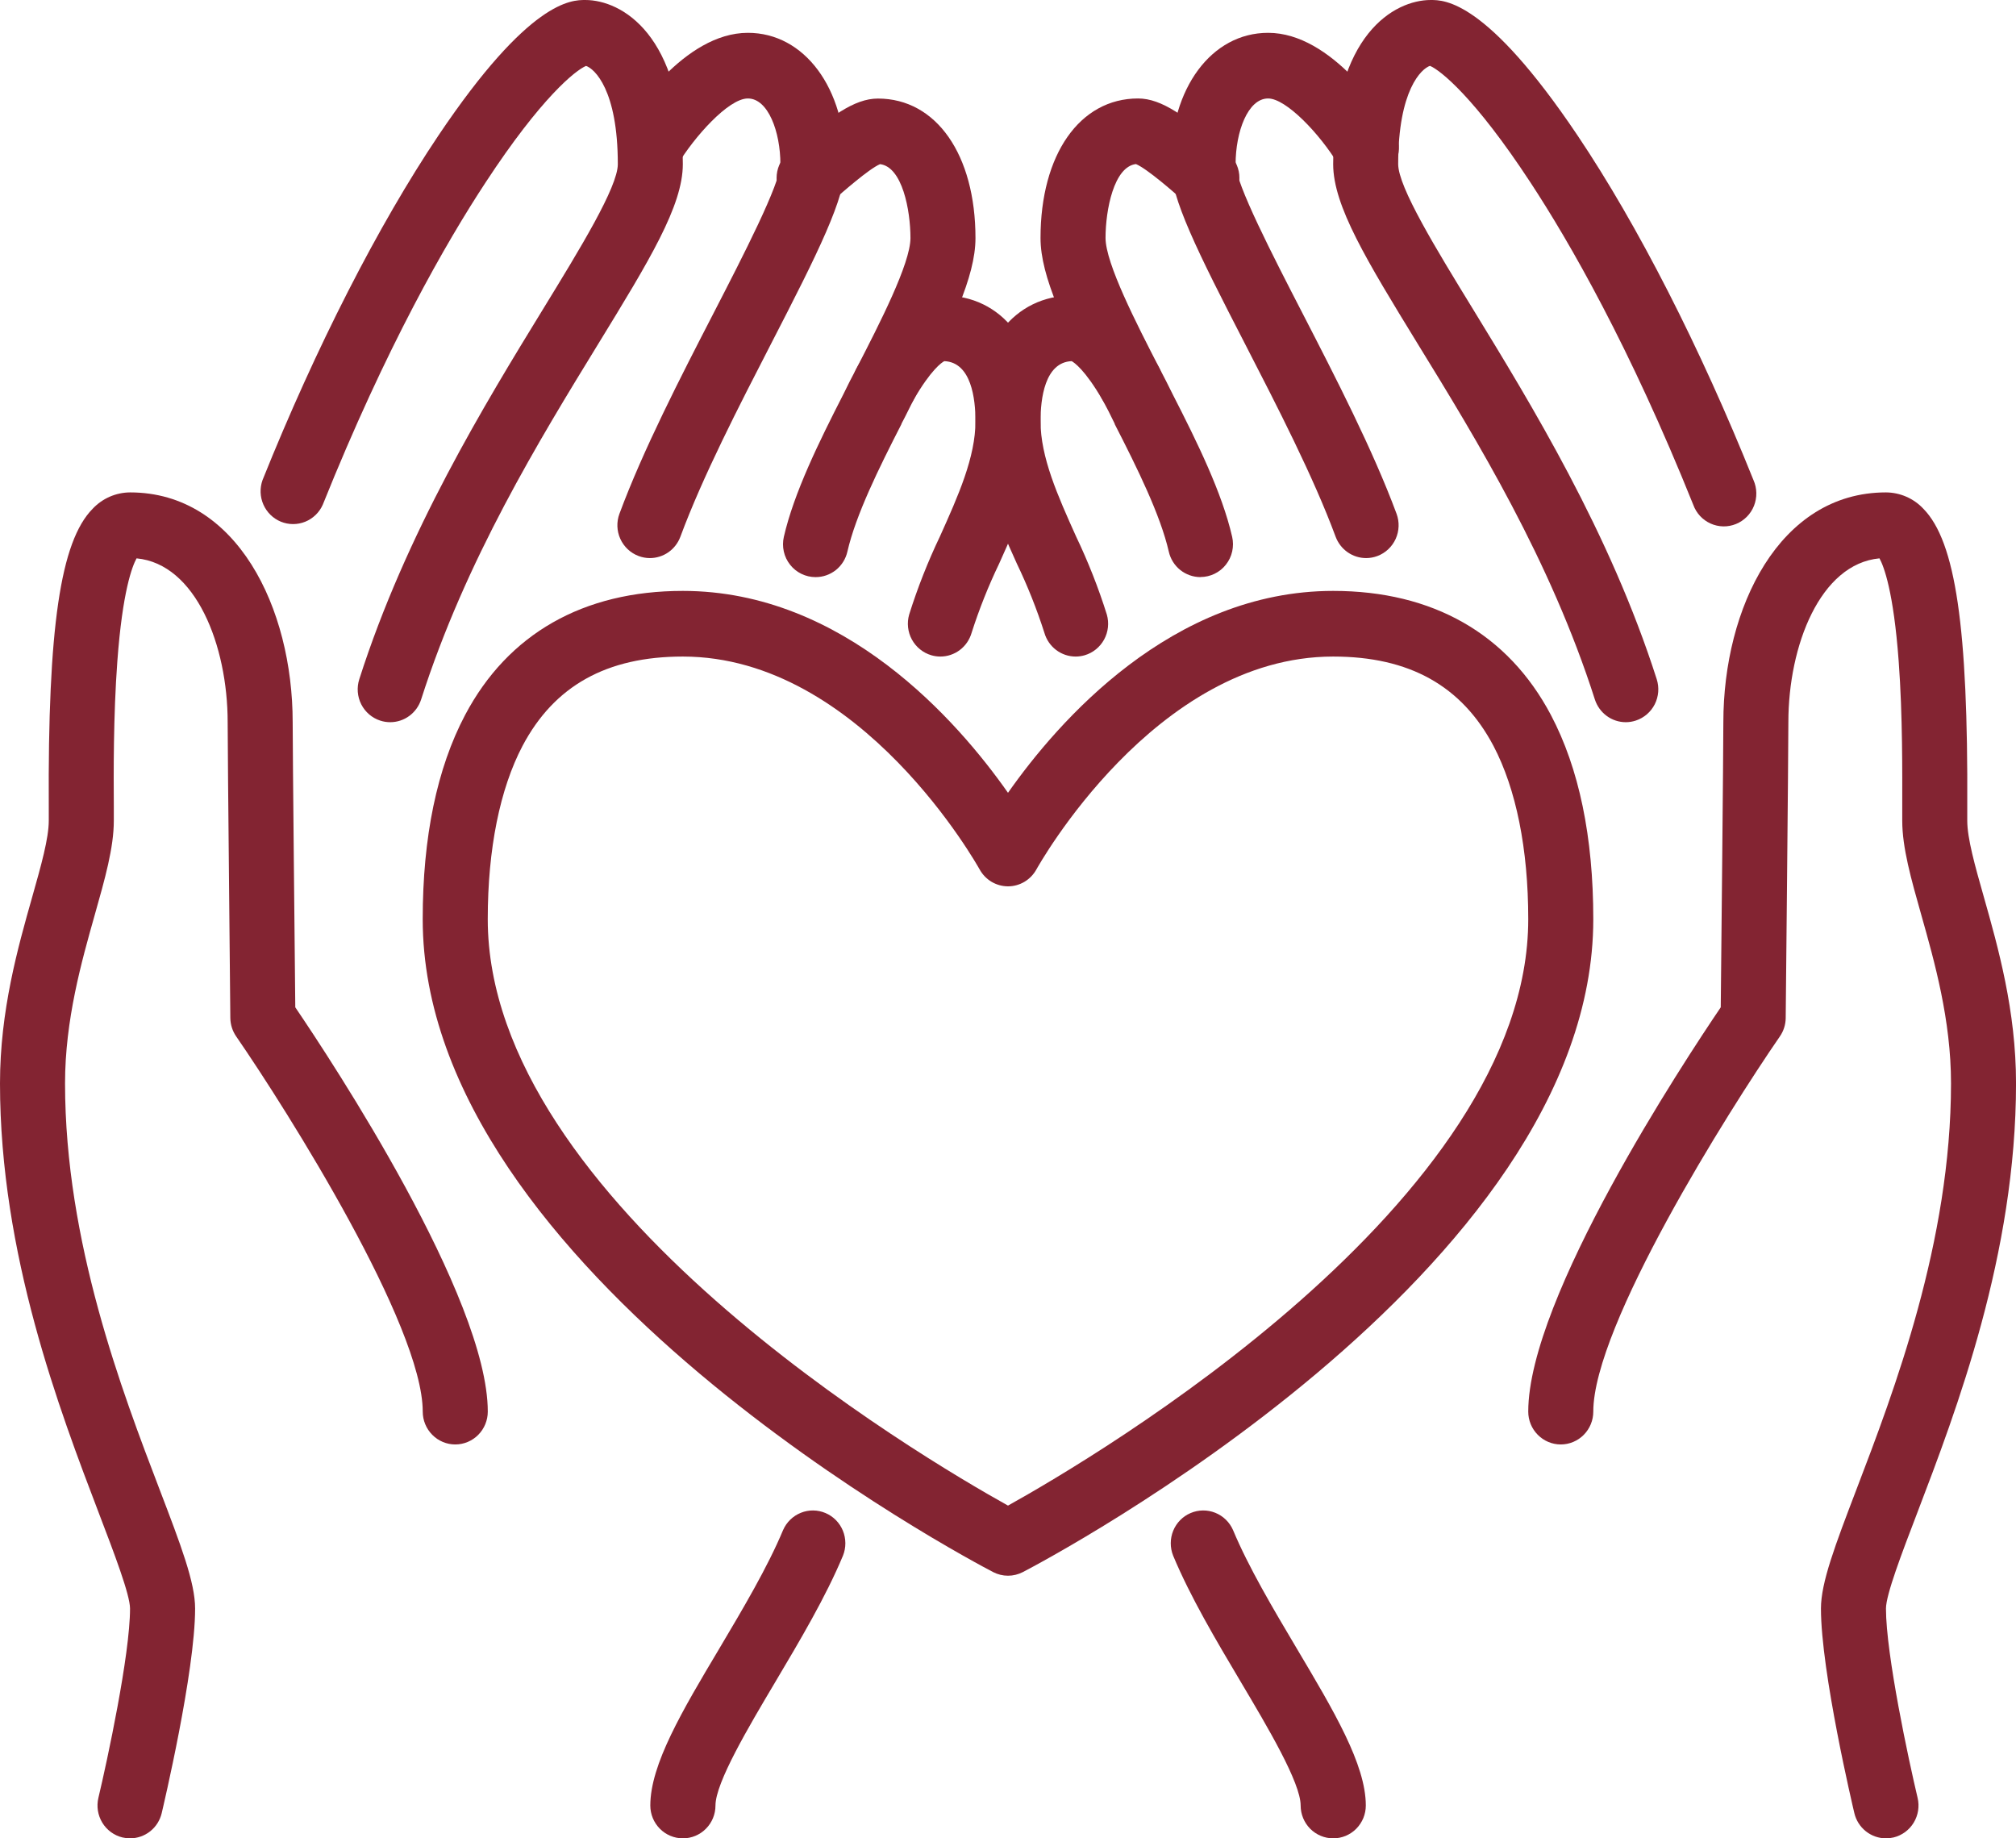
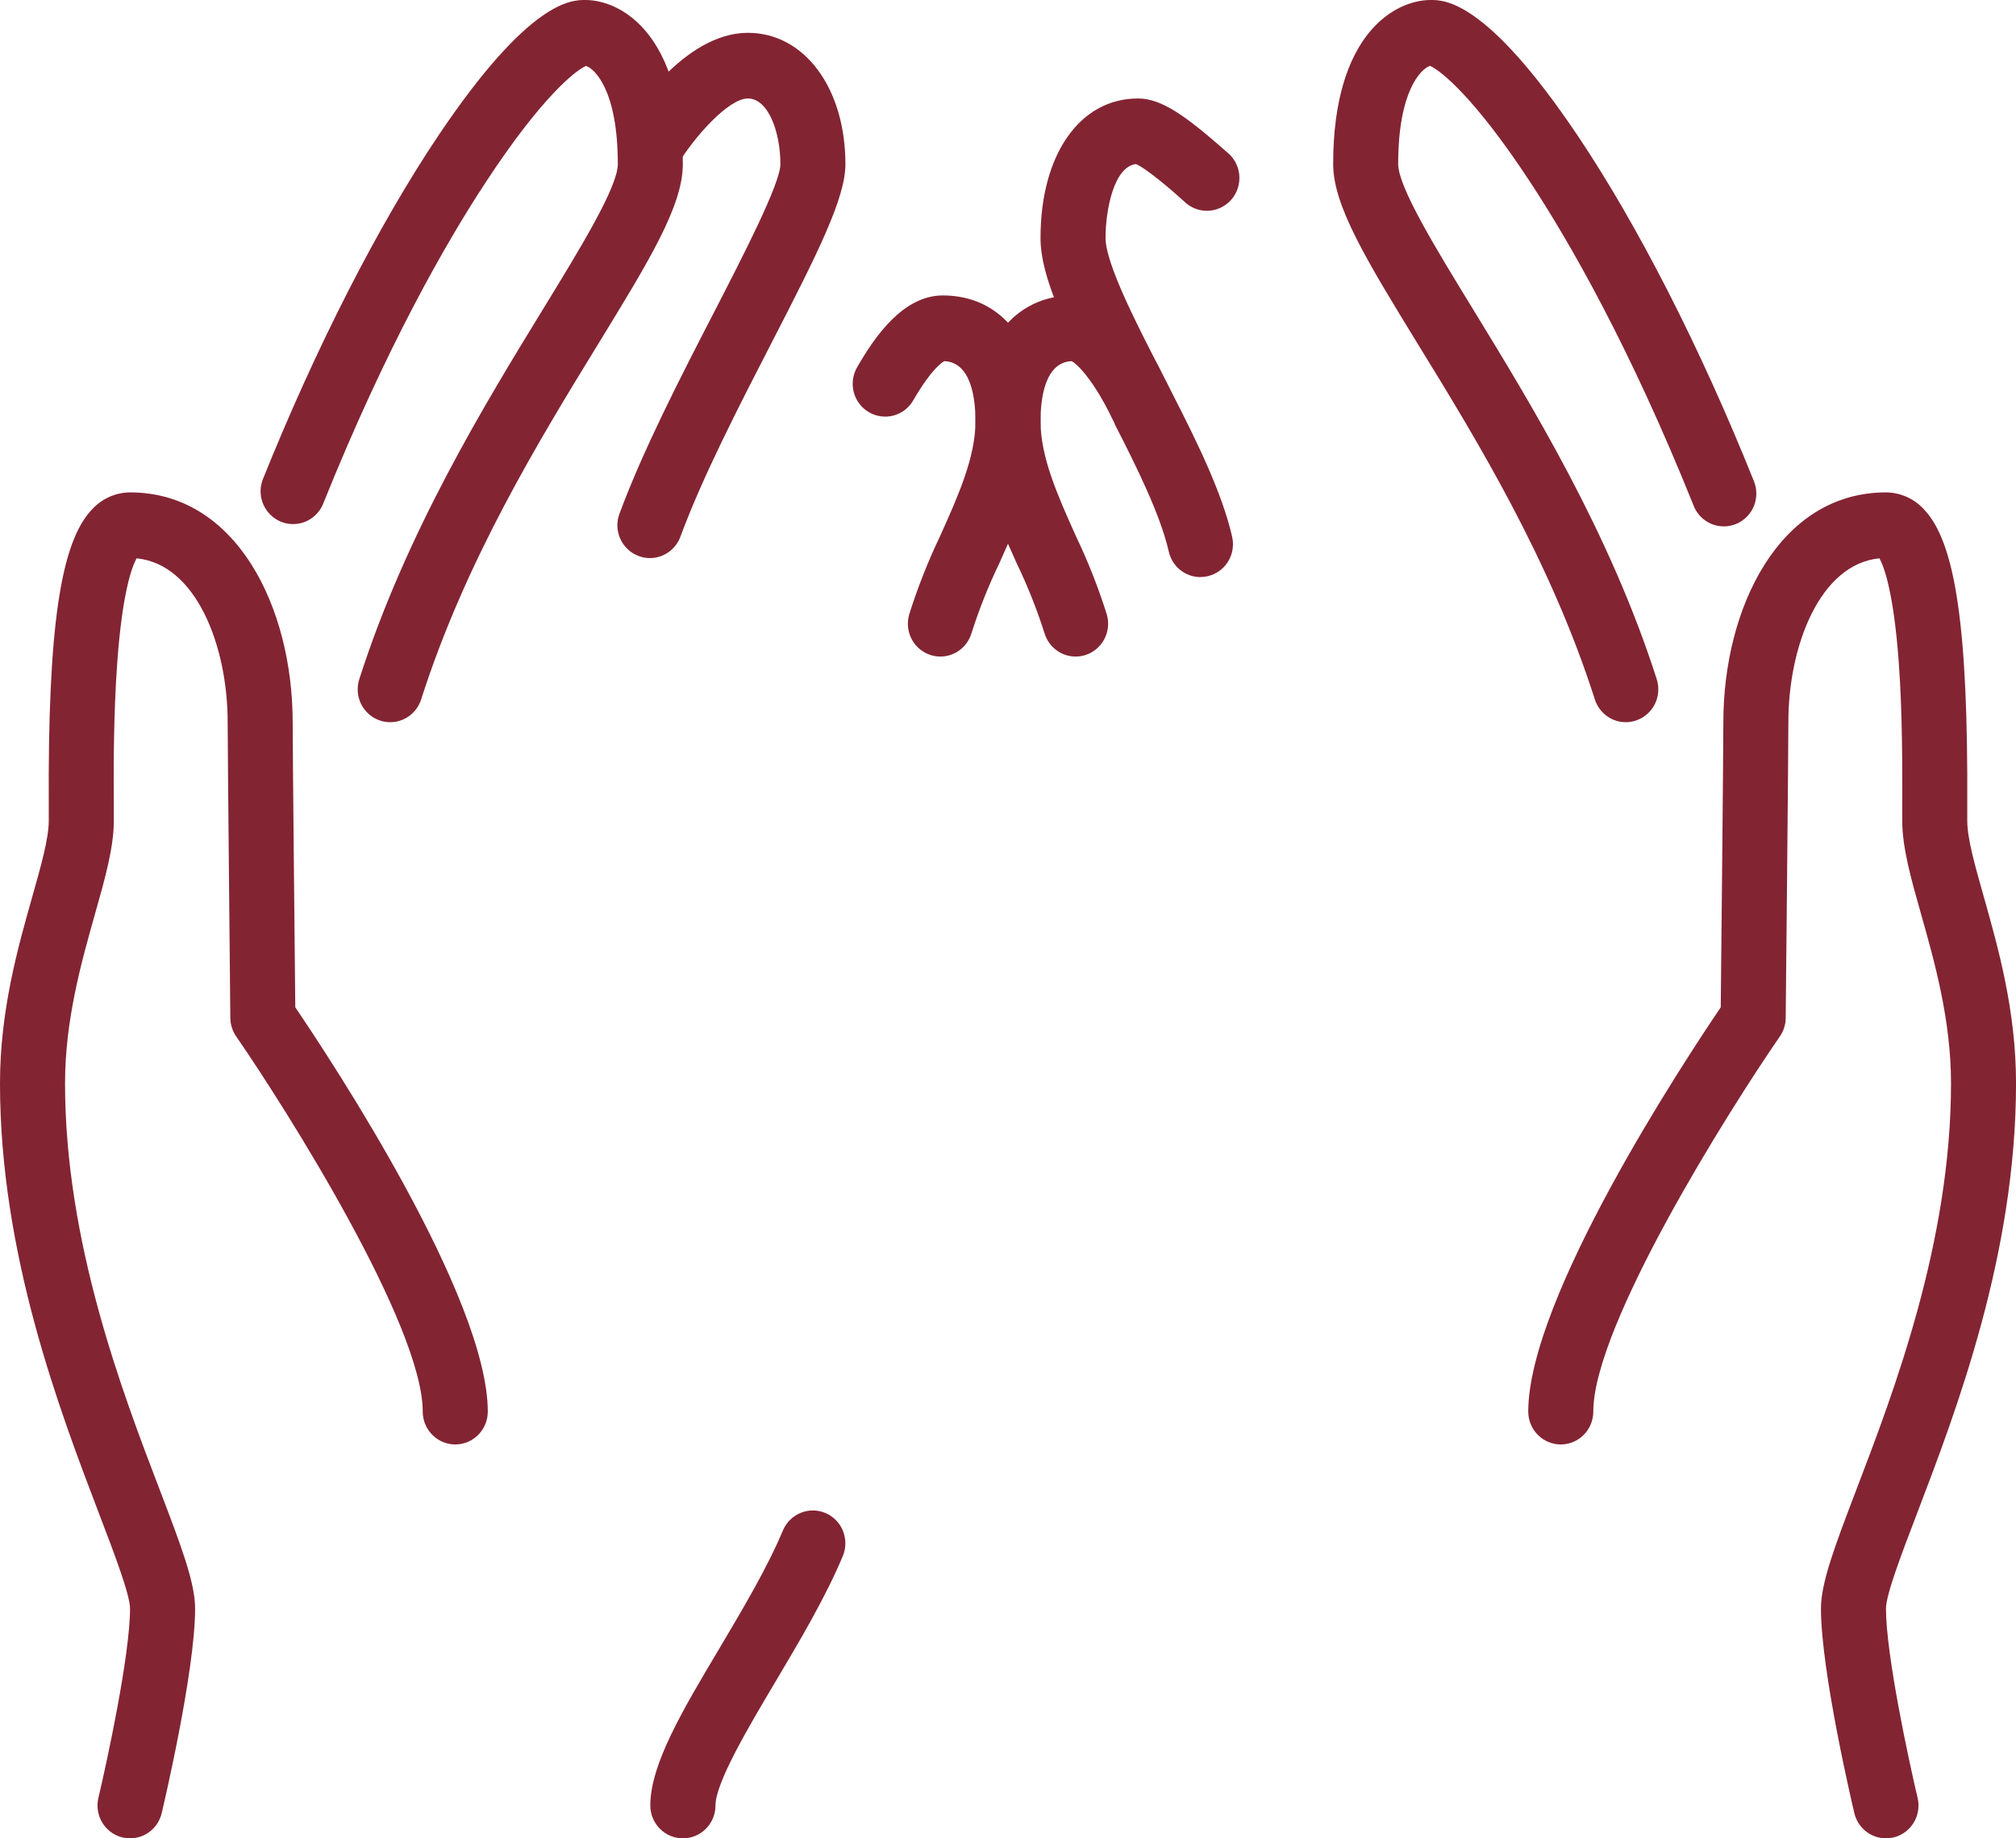
<svg xmlns="http://www.w3.org/2000/svg" width="68" height="62" viewBox="0 0 68 62" fill="none">
  <g clip-path="url(#clip0_2_604)">
-     <path d="M34 53.143C33.825 53.143 33.653 53.1 33.498 53.02C32.713 52.611 14.258 42.888 14.258 31C14.258 28.232 14.739 25.909 15.689 24.112C17.137 21.375 19.676 19.929 23.032 19.929C28.474 19.929 32.31 24.331 34 26.738C35.69 24.331 39.526 19.929 44.968 19.929C48.324 19.929 50.863 21.375 52.311 24.112C53.261 25.911 53.742 28.225 53.742 31C53.742 42.888 35.287 52.611 34.502 53.02C34.347 53.1 34.175 53.143 34 53.143ZM23.032 22.143C20.466 22.143 18.697 23.128 17.625 25.156C16.863 26.606 16.452 28.627 16.452 31C16.452 40.537 31.08 49.154 34 50.778C36.92 49.154 51.548 40.537 51.548 31C51.548 28.627 51.137 26.606 50.375 25.156C49.303 23.128 47.534 22.143 44.968 22.143C38.946 22.143 35.001 29.247 34.96 29.319C34.865 29.492 34.726 29.637 34.558 29.738C34.389 29.839 34.196 29.893 34 29.893C33.804 29.892 33.611 29.839 33.442 29.738C33.273 29.636 33.135 29.491 33.04 29.317C32.999 29.247 29.053 22.143 23.032 22.143Z" fill="#832432" />
    <path d="M36.281 22.143C36.044 22.143 35.813 22.065 35.623 21.921C35.433 21.777 35.295 21.575 35.228 21.344C34.972 20.543 34.66 19.76 34.296 19.003C33.611 17.48 32.903 15.901 32.903 14.205C32.903 11.629 34.195 9.964 36.194 9.964C37.534 9.964 38.484 11.338 39.082 12.374C39.224 12.627 39.262 12.927 39.186 13.208C39.111 13.489 38.929 13.729 38.68 13.875C38.431 14.022 38.135 14.064 37.855 13.991C37.576 13.919 37.336 13.739 37.188 13.489C36.595 12.465 36.228 12.224 36.148 12.18C35.235 12.219 35.097 13.46 35.097 14.205C35.097 15.422 35.678 16.718 36.294 18.088C36.702 18.942 37.05 19.823 37.334 20.727C37.415 21.009 37.382 21.312 37.242 21.569C37.102 21.826 36.866 22.017 36.587 22.099C36.488 22.128 36.385 22.143 36.281 22.143Z" fill="#832432" />
    <path d="M31.719 22.143C31.615 22.143 31.512 22.128 31.413 22.099C31.134 22.017 30.898 21.826 30.758 21.569C30.618 21.312 30.585 21.009 30.666 20.727C30.95 19.823 31.298 18.942 31.706 18.088C32.322 16.718 32.903 15.422 32.903 14.205C32.903 13.46 32.766 12.219 31.852 12.18C31.767 12.224 31.405 12.465 30.812 13.489C30.741 13.617 30.645 13.729 30.53 13.819C30.416 13.909 30.284 13.975 30.144 14.013C30.004 14.051 29.858 14.061 29.713 14.041C29.57 14.022 29.431 13.974 29.305 13.9C29.18 13.826 29.07 13.728 28.983 13.611C28.895 13.494 28.831 13.361 28.795 13.219C28.759 13.077 28.752 12.929 28.773 12.784C28.794 12.639 28.843 12.499 28.918 12.374C29.515 11.338 30.466 9.964 31.806 9.964C33.805 9.964 35.097 11.625 35.097 14.205C35.097 15.901 34.388 17.478 33.704 19.003C33.34 19.76 33.028 20.543 32.772 21.344C32.705 21.575 32.567 21.777 32.377 21.921C32.187 22.065 31.956 22.143 31.719 22.143Z" fill="#832432" />
-     <path d="M40.492 19.464C40.244 19.463 40.003 19.378 39.809 19.223C39.615 19.067 39.479 18.849 39.424 18.605C39.141 17.371 38.368 15.803 37.599 14.303C37.599 14.299 37.599 14.295 37.599 14.29C37.462 14.001 37.325 13.737 37.175 13.46C37.173 13.456 37.171 13.451 37.168 13.448C35.919 11.02 35.097 9.335 35.097 8.027C35.097 5.212 36.42 3.321 38.387 3.321C39.185 3.321 40.013 3.922 41.354 5.104L41.37 5.119C41.49 5.211 41.591 5.327 41.665 5.459C41.738 5.592 41.785 5.738 41.8 5.89C41.815 6.041 41.799 6.194 41.754 6.339C41.708 6.484 41.633 6.618 41.533 6.732C41.434 6.846 41.312 6.939 41.176 7.004C41.04 7.068 40.892 7.104 40.741 7.109C40.59 7.113 40.441 7.086 40.301 7.03C40.161 6.973 40.034 6.888 39.928 6.78L39.91 6.765C39.605 6.488 38.698 5.696 38.316 5.533C37.57 5.622 37.29 7.086 37.29 8.024C37.29 8.886 38.338 10.922 39.104 12.411C39.263 12.709 39.41 13.005 39.551 13.29C40.382 14.913 41.221 16.621 41.561 18.105C41.598 18.267 41.598 18.436 41.562 18.598C41.526 18.761 41.453 18.913 41.35 19.043C41.248 19.174 41.117 19.279 40.968 19.351C40.82 19.423 40.657 19.461 40.492 19.461V19.464Z" fill="#832432" />
-     <path d="M27.509 19.464C27.343 19.464 27.18 19.426 27.032 19.354C26.883 19.282 26.752 19.176 26.65 19.046C26.547 18.916 26.474 18.763 26.438 18.601C26.402 18.438 26.402 18.27 26.439 18.107C26.779 16.624 27.618 14.916 28.449 13.293C28.586 13.008 28.737 12.711 28.896 12.414C29.662 10.925 30.71 8.889 30.71 8.027C30.71 7.093 30.436 5.628 29.684 5.536C29.302 5.699 28.395 6.504 28.09 6.767L28.072 6.783C27.966 6.891 27.839 6.976 27.699 7.033C27.559 7.089 27.41 7.116 27.259 7.112C27.108 7.107 26.96 7.071 26.824 7.006C26.688 6.942 26.566 6.849 26.467 6.735C26.367 6.62 26.292 6.487 26.247 6.342C26.201 6.197 26.185 6.044 26.2 5.893C26.215 5.741 26.262 5.595 26.335 5.462C26.409 5.33 26.509 5.214 26.63 5.122L26.646 5.107C27.987 3.925 28.815 3.324 29.613 3.324C31.58 3.324 32.903 5.215 32.903 8.03C32.903 9.337 32.081 11.023 30.838 13.445C30.836 13.449 30.833 13.453 30.832 13.457C30.685 13.734 30.558 14.011 30.408 14.288C30.408 14.292 30.408 14.296 30.408 14.3C29.639 15.8 28.866 17.368 28.583 18.603C28.528 18.848 28.391 19.067 28.196 19.224C28 19.38 27.758 19.465 27.509 19.464Z" fill="#832432" />
+     <path d="M40.492 19.464C40.244 19.463 40.003 19.378 39.809 19.223C39.615 19.067 39.479 18.849 39.424 18.605C39.141 17.371 38.368 15.803 37.599 14.303C37.599 14.299 37.599 14.295 37.599 14.29C37.462 14.001 37.325 13.737 37.175 13.46C35.919 11.02 35.097 9.335 35.097 8.027C35.097 5.212 36.42 3.321 38.387 3.321C39.185 3.321 40.013 3.922 41.354 5.104L41.37 5.119C41.49 5.211 41.591 5.327 41.665 5.459C41.738 5.592 41.785 5.738 41.8 5.89C41.815 6.041 41.799 6.194 41.754 6.339C41.708 6.484 41.633 6.618 41.533 6.732C41.434 6.846 41.312 6.939 41.176 7.004C41.04 7.068 40.892 7.104 40.741 7.109C40.59 7.113 40.441 7.086 40.301 7.03C40.161 6.973 40.034 6.888 39.928 6.78L39.91 6.765C39.605 6.488 38.698 5.696 38.316 5.533C37.57 5.622 37.29 7.086 37.29 8.024C37.29 8.886 38.338 10.922 39.104 12.411C39.263 12.709 39.41 13.005 39.551 13.29C40.382 14.913 41.221 16.621 41.561 18.105C41.598 18.267 41.598 18.436 41.562 18.598C41.526 18.761 41.453 18.913 41.35 19.043C41.248 19.174 41.117 19.279 40.968 19.351C40.82 19.423 40.657 19.461 40.492 19.461V19.464Z" fill="#832432" />
    <path d="M54.839 24.357C54.607 24.357 54.381 24.283 54.194 24.145C54.006 24.007 53.867 23.813 53.795 23.59C52.294 18.896 49.82 14.847 47.819 11.595C46.102 8.792 44.968 6.942 44.968 5.536C44.968 1.165 47.037 0 48.258 0C48.724 0 50.14 0 53.21 4.567C55.239 7.587 57.348 11.715 59.145 16.192C59.206 16.328 59.238 16.474 59.241 16.623C59.244 16.772 59.217 16.92 59.163 17.058C59.108 17.197 59.026 17.322 58.921 17.428C58.817 17.533 58.693 17.616 58.556 17.672C58.419 17.728 58.273 17.756 58.126 17.753C57.978 17.75 57.833 17.718 57.698 17.657C57.563 17.596 57.442 17.509 57.341 17.4C57.241 17.291 57.163 17.162 57.113 17.022C54.973 11.698 52.944 8.165 51.618 6.147C49.74 3.283 48.584 2.368 48.233 2.221C47.951 2.314 47.161 3.028 47.161 5.534C47.161 6.311 48.444 8.403 49.685 10.428C51.632 13.611 54.3 17.958 55.882 22.908C55.971 23.188 55.947 23.491 55.815 23.753C55.682 24.014 55.453 24.211 55.176 24.302C55.067 24.338 54.953 24.357 54.839 24.357Z" fill="#832432" />
    <path d="M13.161 24.357C13.047 24.357 12.933 24.339 12.824 24.303C12.547 24.213 12.318 24.015 12.185 23.754C12.053 23.493 12.029 23.189 12.118 22.91C13.7 17.959 16.368 13.607 18.315 10.429C19.555 8.405 20.839 6.312 20.839 5.536C20.839 3.029 20.049 2.315 19.767 2.223C19.416 2.369 18.259 3.284 16.382 6.149C15.056 8.165 13.024 11.7 10.887 17.022C10.771 17.284 10.558 17.489 10.295 17.596C10.032 17.702 9.738 17.702 9.475 17.595C9.212 17.487 9.001 17.281 8.885 17.019C8.769 16.758 8.759 16.461 8.855 16.192C10.652 11.718 12.761 7.589 14.79 4.567C17.86 0 19.276 0 19.742 0C20.963 0 23.032 1.165 23.032 5.536C23.032 6.942 21.898 8.792 20.181 11.595C18.187 14.847 15.706 18.896 14.205 23.59C14.133 23.813 13.994 24.007 13.806 24.145C13.619 24.283 13.393 24.357 13.161 24.357Z" fill="#832432" />
-     <path d="M44.968 62C44.677 62 44.398 61.883 44.192 61.676C43.987 61.468 43.871 61.186 43.871 60.893C43.871 60.123 42.754 58.243 41.857 56.733C41.019 55.322 40.153 53.864 39.57 52.466C39.462 52.196 39.463 51.894 39.573 51.625C39.683 51.356 39.894 51.142 40.16 51.029C40.426 50.916 40.725 50.913 40.993 51.021C41.261 51.129 41.475 51.339 41.591 51.605C42.115 52.859 42.94 54.25 43.738 55.594C44.987 57.696 46.069 59.51 46.069 60.893C46.069 61.039 46.04 61.183 45.985 61.318C45.929 61.452 45.848 61.574 45.746 61.677C45.644 61.78 45.522 61.861 45.389 61.917C45.255 61.972 45.112 62.001 44.968 62Z" fill="#832432" />
    <path d="M23.032 62C22.741 62 22.462 61.883 22.257 61.676C22.051 61.468 21.935 61.186 21.935 60.893C21.935 59.509 23.013 57.696 24.266 55.594C25.064 54.25 25.889 52.859 26.413 51.605C26.529 51.339 26.744 51.129 27.012 51.021C27.279 50.913 27.578 50.916 27.844 51.029C28.11 51.142 28.321 51.356 28.431 51.625C28.541 51.894 28.542 52.196 28.434 52.466C27.851 53.864 26.985 55.322 26.147 56.733C25.25 58.243 24.133 60.123 24.133 60.893C24.133 61.039 24.105 61.183 24.049 61.318C23.994 61.452 23.913 61.574 23.81 61.677C23.708 61.78 23.587 61.861 23.453 61.917C23.32 61.972 23.177 62.001 23.032 62Z" fill="#832432" />
    <path d="M63.613 62C63.367 62 63.128 61.916 62.935 61.762C62.742 61.608 62.605 61.393 62.548 61.152C62.502 60.958 61.421 56.387 61.421 54.25C61.421 53.373 61.896 52.126 62.617 50.237C63.887 46.915 65.808 41.883 65.808 36.536C65.808 34.398 65.251 32.432 64.804 30.852C64.46 29.637 64.163 28.588 64.163 27.679C64.163 27.549 64.163 27.387 64.163 27.198C64.163 26.13 64.18 24.143 64.043 22.303C63.869 19.942 63.542 19.098 63.395 18.831C61.397 19.018 60.322 21.767 60.322 24.357C60.322 25.464 60.235 33.973 60.232 34.334C60.23 34.556 60.161 34.773 60.035 34.955C58.284 37.493 53.742 44.716 53.742 47.609C53.742 47.902 53.626 48.184 53.421 48.391C53.215 48.599 52.936 48.716 52.645 48.716C52.354 48.716 52.075 48.599 51.87 48.391C51.664 48.184 51.548 47.902 51.548 47.609C51.548 43.767 56.809 35.79 58.041 33.973C58.058 32.338 58.129 25.323 58.129 24.357C58.129 20.506 60.013 16.607 63.613 16.607C63.85 16.608 64.084 16.658 64.302 16.753C64.519 16.848 64.716 16.987 64.878 17.161C65.963 18.268 66.386 21.174 66.356 27.211C66.356 27.393 66.356 27.551 66.356 27.679C66.356 28.276 66.614 29.189 66.913 30.243C67.398 31.956 68.001 34.088 68.001 36.536C68.001 42.298 65.993 47.557 64.664 51.037C64.147 52.387 63.614 53.784 63.614 54.25C63.614 55.807 64.385 59.387 64.681 60.634C64.715 60.776 64.72 60.922 64.698 61.066C64.675 61.209 64.625 61.347 64.55 61.471C64.475 61.595 64.376 61.703 64.259 61.789C64.143 61.874 64.011 61.936 63.871 61.97C63.786 61.99 63.7 62 63.613 62Z" fill="#832432" />
    <path d="M4.387 62C4.3 62 4.214 61.99 4.129 61.97C3.989 61.936 3.857 61.874 3.741 61.789C3.624 61.703 3.525 61.595 3.45 61.471C3.375 61.347 3.325 61.209 3.302 61.066C3.28 60.922 3.285 60.776 3.319 60.634C3.615 59.389 4.386 55.807 4.386 54.25C4.386 53.784 3.852 52.387 3.336 51.037C2.008 47.557 0 42.298 0 36.536C0 34.088 0.603 31.956 1.089 30.243C1.387 29.189 1.645 28.276 1.645 27.679C1.645 27.551 1.645 27.393 1.645 27.211C1.611 21.173 2.039 18.261 3.123 17.161C3.286 16.987 3.482 16.848 3.699 16.753C3.917 16.658 4.151 16.608 4.388 16.607C7.989 16.607 9.872 20.506 9.872 24.357C9.872 25.326 9.944 32.338 9.96 33.973C11.194 35.79 16.453 43.767 16.453 47.609C16.453 47.902 16.337 48.184 16.132 48.391C15.926 48.599 15.647 48.716 15.356 48.716C15.065 48.716 14.786 48.599 14.581 48.391C14.375 48.184 14.259 47.902 14.259 47.609C14.259 44.715 9.717 37.493 7.967 34.955C7.841 34.773 7.772 34.556 7.769 34.334C7.769 33.973 7.679 25.457 7.679 24.357C7.679 21.767 6.604 19.018 4.606 18.831C4.46 19.098 4.132 19.938 3.958 22.303C3.821 24.143 3.832 26.13 3.839 27.198C3.839 27.387 3.839 27.549 3.839 27.679C3.839 28.588 3.541 29.637 3.197 30.852C2.75 32.432 2.194 34.398 2.194 36.536C2.194 41.886 4.113 46.915 5.384 50.237C6.105 52.123 6.581 53.37 6.581 54.25C6.581 56.387 5.499 60.958 5.454 61.152C5.396 61.394 5.26 61.609 5.066 61.763C4.873 61.916 4.633 62 4.387 62Z" fill="#832432" />
-     <path d="M46.08 18.822C45.856 18.822 45.638 18.753 45.454 18.624C45.27 18.495 45.13 18.313 45.051 18.102C44.3 16.074 43.075 13.697 41.994 11.597C40.392 8.489 39.484 6.673 39.484 5.536C39.484 2.97 40.867 1.107 42.774 1.107C44.927 1.107 46.686 3.847 47.016 4.397C47.094 4.521 47.146 4.66 47.17 4.805C47.194 4.95 47.19 5.098 47.156 5.241C47.123 5.384 47.062 5.519 46.976 5.638C46.891 5.757 46.783 5.858 46.658 5.934C46.534 6.01 46.396 6.061 46.252 6.083C46.108 6.105 45.961 6.097 45.82 6.061C45.679 6.025 45.546 5.961 45.429 5.873C45.313 5.785 45.215 5.674 45.142 5.547C44.504 4.495 43.375 3.321 42.774 3.321C42.089 3.321 41.677 4.448 41.677 5.536C41.677 6.188 42.932 8.622 43.94 10.577C45.05 12.731 46.307 15.172 47.106 17.327C47.208 17.602 47.197 17.906 47.077 18.173C46.956 18.44 46.736 18.648 46.464 18.751C46.341 18.798 46.211 18.822 46.08 18.822Z" fill="#832432" />
    <path d="M21.921 18.822C21.789 18.822 21.659 18.798 21.537 18.751C21.264 18.648 21.044 18.44 20.923 18.173C20.802 17.906 20.792 17.602 20.894 17.327C21.693 15.172 22.95 12.731 24.061 10.577C25.068 8.622 26.323 6.188 26.323 5.536C26.323 4.448 25.911 3.321 25.226 3.321C24.564 3.321 23.405 4.638 22.858 5.547C22.705 5.792 22.462 5.967 22.182 6.033C21.902 6.1 21.607 6.052 21.361 5.902C21.115 5.751 20.938 5.509 20.868 5.227C20.797 4.946 20.839 4.647 20.984 4.397C21.314 3.843 23.073 1.107 25.226 1.107C27.133 1.107 28.516 2.97 28.516 5.536C28.516 6.673 27.609 8.489 26.006 11.599C24.926 13.697 23.7 16.074 22.949 18.103C22.87 18.314 22.73 18.496 22.546 18.625C22.362 18.753 22.144 18.822 21.921 18.822Z" fill="#832432" />
  </g>
  <defs>
    <clipPath id="clip0_2_604">
      <rect width="68" height="62" fill="white" />
    </clipPath>
  </defs>
</svg>